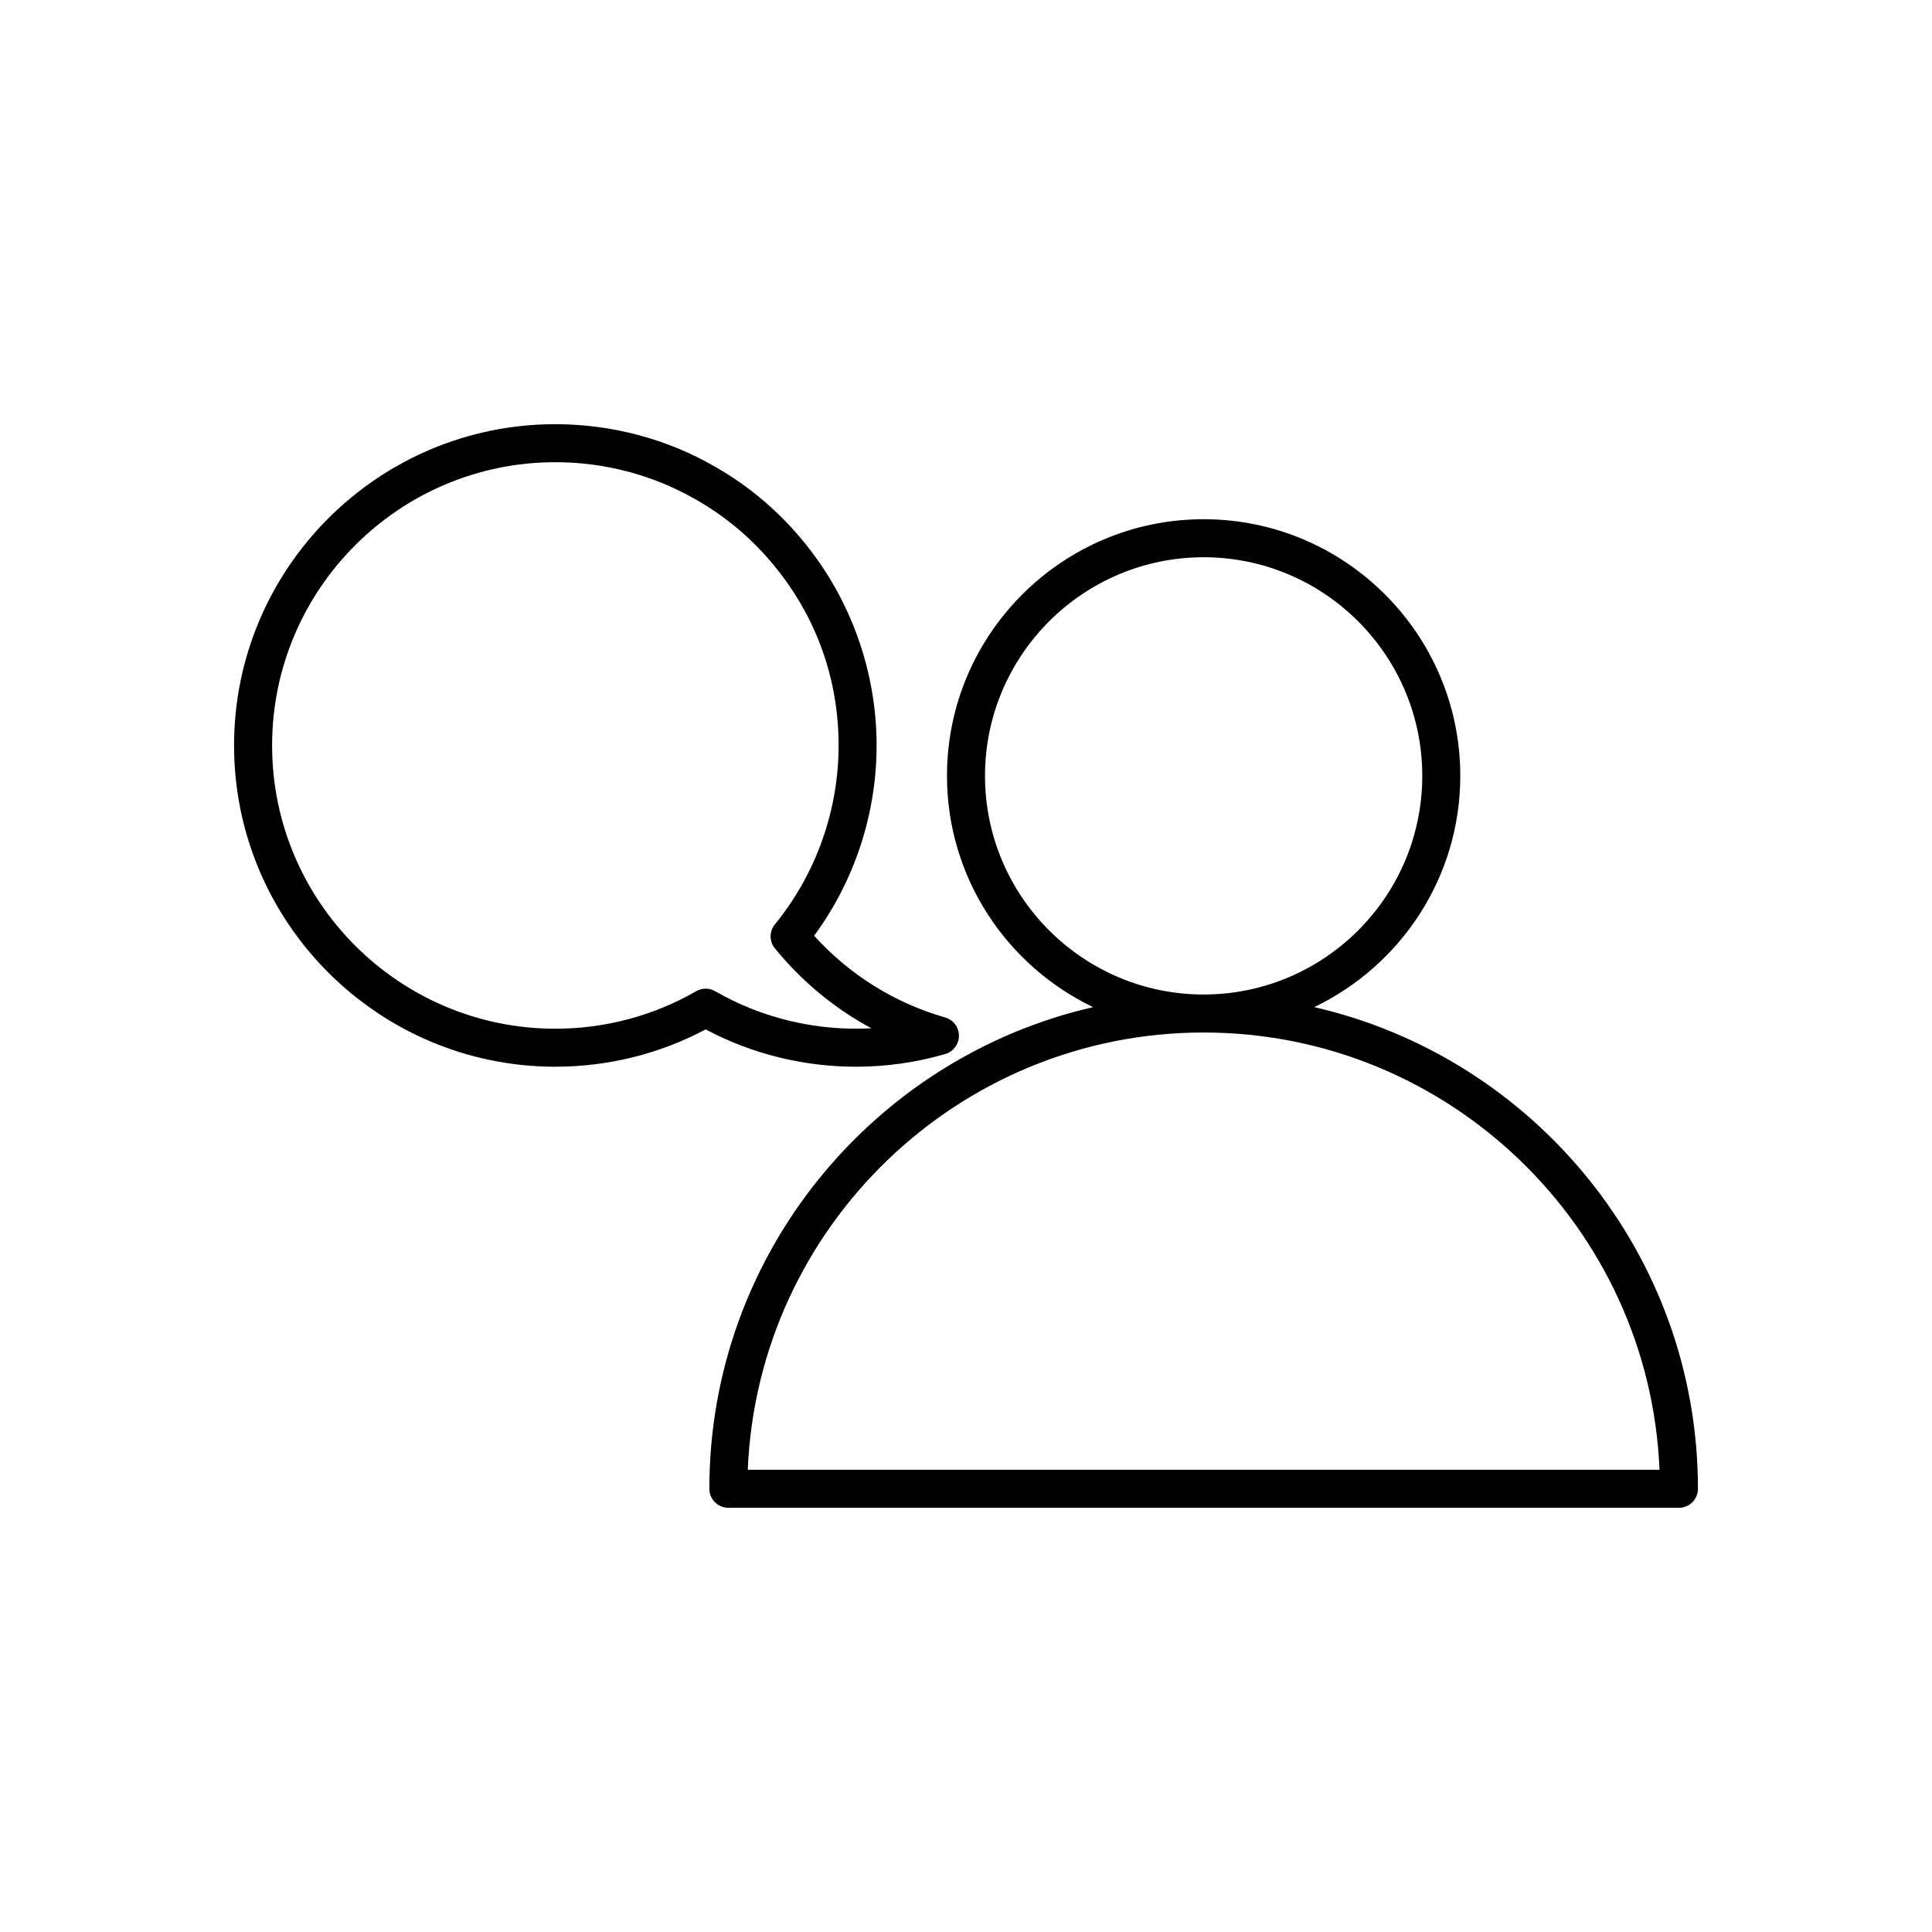
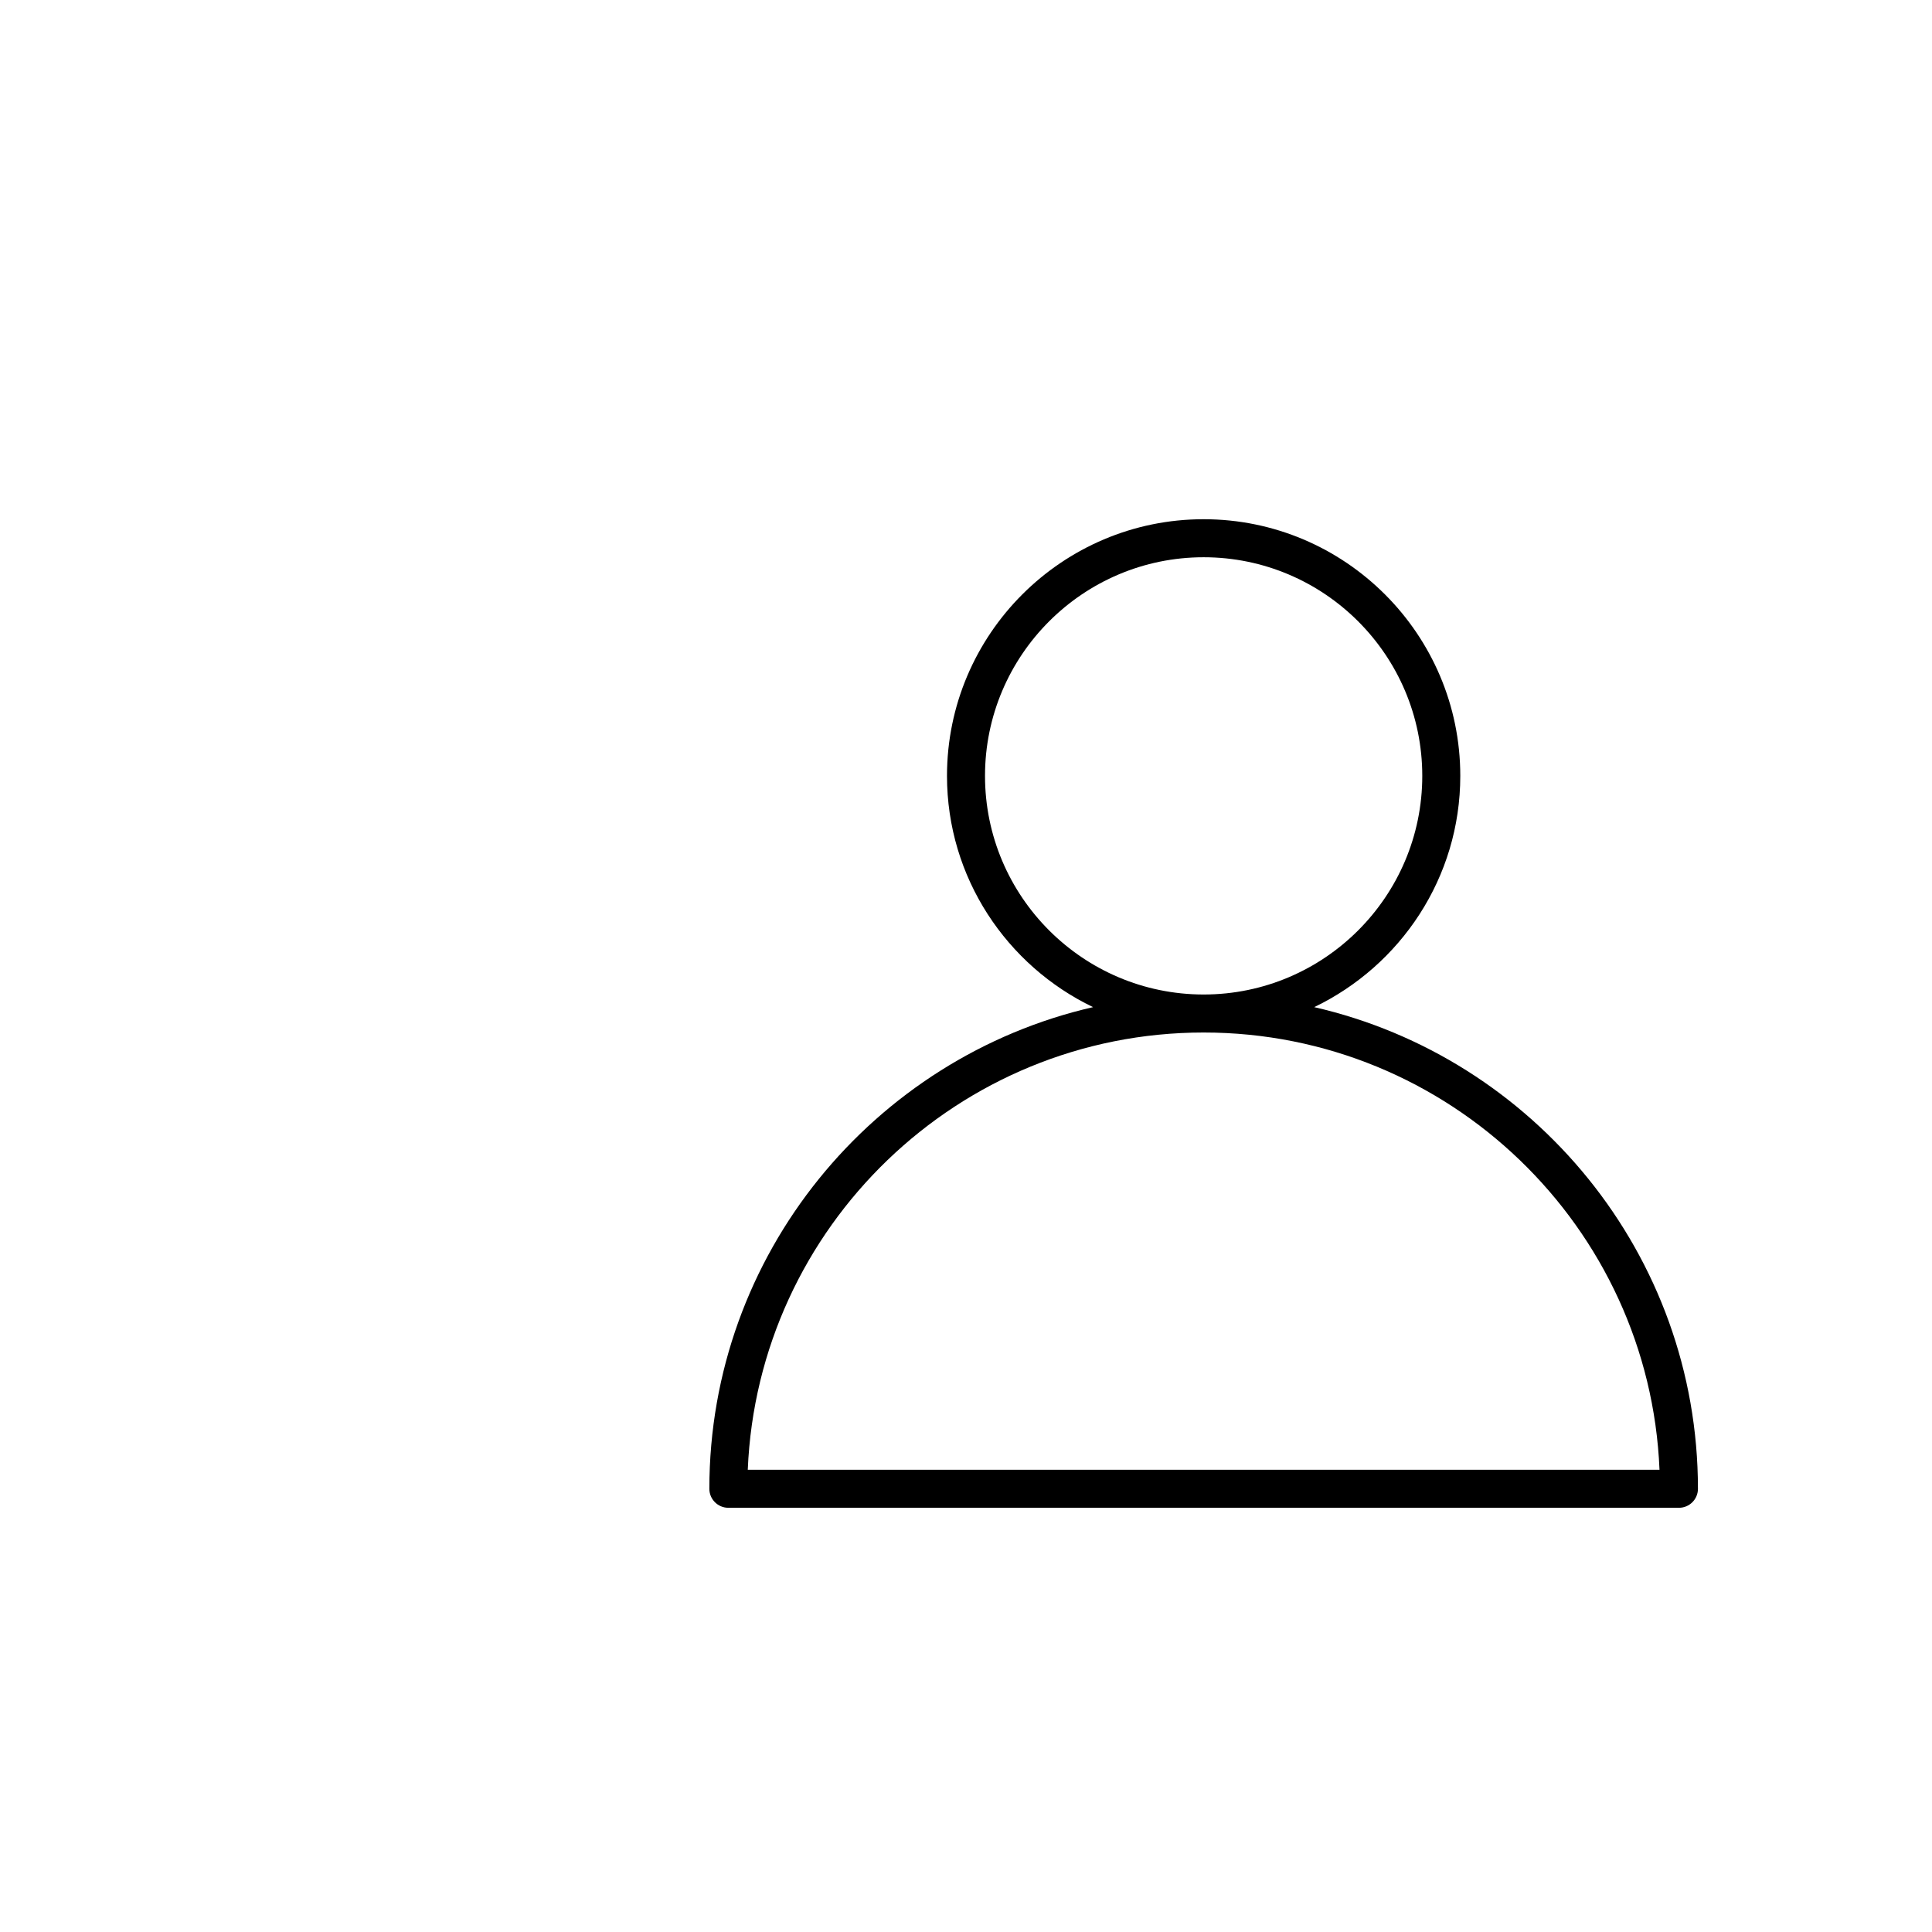
<svg xmlns="http://www.w3.org/2000/svg" fill="#000000" width="800px" height="800px" version="1.1" viewBox="144 144 512 512">
  <g>
    <path d="m492.28 410.9c22.855-10.977 38.711-34.285 38.711-61.285 0-37.504-30.508-68.016-68.016-68.016-37.504 0-68.012 30.512-68.012 68.016 0 27 15.855 50.309 38.711 61.285-58.164 13.348-101.69 65.492-101.69 127.64 0 2.781 2.254 5.039 5.039 5.039h251.91c2.785 0 5.039-2.254 5.039-5.039-0.004-62.152-43.527-114.3-101.69-127.64zm-87.242-61.285c0-31.949 25.992-57.938 57.938-57.938 31.949 0 57.941 25.988 57.941 57.938 0 31.949-25.992 57.938-57.938 57.938-31.949 0-57.941-25.988-57.941-57.938zm-62.871 183.89c2.652-64.344 55.828-115.88 120.81-115.88 64.984 0 118.16 51.531 120.81 115.88z" />
-     <path d="m394.51 423.32c2.148-0.633 3.625-2.609 3.621-4.848-0.004-2.242-1.492-4.211-3.652-4.832-13.426-3.852-25.359-11.309-34.727-21.664 10.707-14.543 16.555-32.289 16.555-50.426 0-19.555-6.805-38.652-19.145-53.766-6.633-8.164-14.594-14.926-23.641-20.09-12.777-7.383-27.422-11.281-42.352-11.281-46.945 0-85.141 38.191-85.141 85.141 0 46.945 38.195 85.137 85.141 85.137 13.953 0 27.664-3.41 39.836-9.887 12.168 6.477 25.879 9.887 39.836 9.887 8.062 0 16.023-1.133 23.668-3.371zm-60.984-16.637c-0.777-0.449-1.648-0.676-2.519-0.676-0.871 0-1.742 0.227-2.519 0.676-11.258 6.5-24.156 9.938-37.316 9.938-41.391-0.004-75.062-33.68-75.062-75.066 0-41.391 33.672-75.066 75.062-75.066 13.16 0 26.062 3.434 37.34 9.949 7.984 4.555 14.996 10.516 20.848 17.711 11.047 13.523 16.879 29.918 16.879 47.406 0 17.238-5.996 34.07-16.879 47.402-1.516 1.852-1.516 4.512-0.004 6.367 7.144 8.773 15.812 15.93 25.574 21.184-14.43 0.797-28.984-2.652-41.402-9.824z" />
  </g>
</svg>